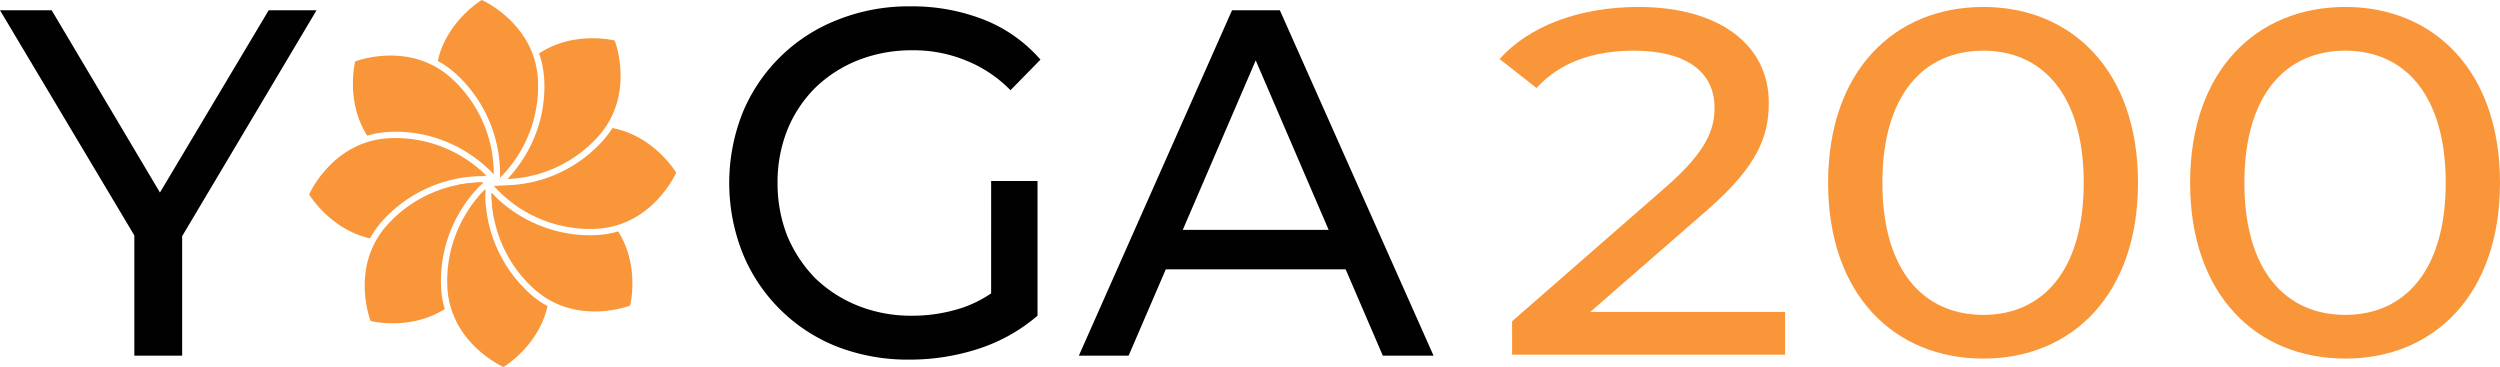
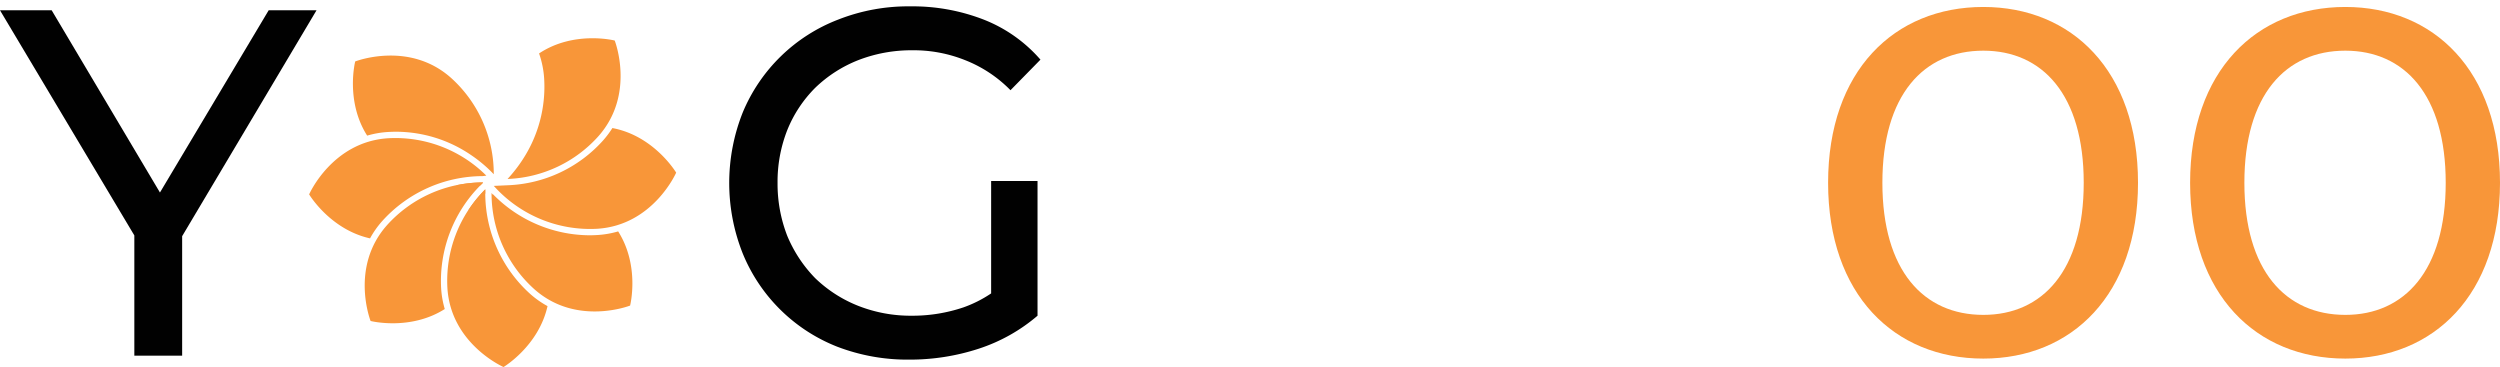
<svg xmlns="http://www.w3.org/2000/svg" viewBox="0 0 500 73.404">
  <g id="Layer_2" data-name="Layer 2">
    <g id="Layer_1-2" data-name="Layer 1">
      <path d="M122.477,25.611a18.759,18.759,0,0,1-1.824,2.439,26.928,26.928,0,0,1-19.086,9.001l-2.808.127a25.851,25.851,0,0,0,20.675,8.576c11.193-.696,15.8-11.224,15.8-11.224S130.861,27.184,122.477,25.611Z" fill="#f89639" />
-       <path d="M98.901,39.162c-.097-.096-.191-.19-.278-.279l-.315-.321v.043a26.603,26.603,0,0,0,.592,5.446A27.01,27.01,0,0,0,98.901,39.162Z" fill="#f89639" />
      <path d="M97.27,35.128A25.781,25.781,0,0,0,77.628,27.651c-11.193.696-15.8,11.224-15.8,11.224s4.172,7.009,12.18,8.8A18.665,18.665,0,0,1,76.41,44.25a27.167,27.167,0,0,1,20.126-9.027S97.191,35.148,97.27,35.128Z" fill="#f89639" />
      <path d="M77.551,26.401c.564-.035,1.133-.053,1.692-.053a26.691,26.691,0,0,1,14.96,4.657A27.251,27.251,0,0,1,98.752,34.851,25.793,25.793,0,0,0,90.15,15.526c-8.407-7.422-19.109-3.236-19.109-3.236s-2.006,7.906,2.39,14.835A18.659,18.659,0,0,1,77.551,26.401Z" fill="#f89639" />
-       <path d="M107.579,15.8C106.882,4.607,96.355,0,96.355,0s-7.01,4.172-8.801,12.181A18.636,18.636,0,0,1,90.98,14.582a27.127,27.127,0,0,1,9.027,20.269l-.001.687A25.79,25.79,0,0,0,107.579,15.8Z" fill="#f89639" />
      <path d="M96.467,36.681l-.001-.001.13-.13-.054-.065a26.624,26.624,0,0,0-5.352.593,27.011,27.011,0,0,0,4.88,0l.094-.095Z" fill="#f89639" />
      <path d="M97.054,38.604v-.737l-.001.001a26.609,26.609,0,0,0-3.456,4.293,27,27,0,0,0,3.458-3.457C97.055,38.671,97.054,38.636,97.054,38.604Z" fill="#f89639" />
      <path d="M88.229,57.686A27.134,27.134,0,0,1,96.166,36.983l.432-.431-.055-.066a25.782,25.782,0,0,0-19.19,8.602c-7.422,8.407-3.236,19.109-3.236,19.109s7.906,2.006,14.835-2.39A18.671,18.671,0,0,1,88.229,57.686Z" fill="#f89639" />
      <path d="M106.08,58.822a27.139,27.139,0,0,1-9.027-20.219l-.001-.736a25.79,25.79,0,0,0-7.571,19.737c.696,11.193,11.224,15.8,11.224,15.8s7.01-4.172,8.801-12.181A18.639,18.639,0,0,1,106.08,58.822Z" fill="#f89639" />
      <path d="M119.51,47.003c-.564.035-1.133.053-1.692.053h-.001A27.236,27.236,0,0,1,98.624,38.88l-.044.047-.271-.325a25.787,25.787,0,0,0,8.602,19.277c8.407,7.422,19.109,3.236,19.109,3.236s2.006-7.906-2.39-14.835A18.658,18.658,0,0,1,119.51,47.003Z" fill="#f89639" />
      <path d="M122.943,8.107s-8.133-2.063-15.13,2.582a18.602,18.602,0,0,1,1.019,5.033A26.58,26.58,0,0,1,104.526,31.924a28.282,28.282,0,0,1-3.019,3.87,25.677,25.677,0,0,0,18.2-8.577C127.129,18.809,122.943,8.107,122.943,8.107Z" fill="#f89639" />
      <path d="M63.304,2.059l-26.874,45.175V71.131H26.867v-24.046L0,2.059H10.336L31.99,38.504,53.734,2.059Z" fill="#010101" />
      <path d="M198.228,36.201h9.278V63.142A34.492,34.492,0,0,1,195.715,69.75a44.337,44.337,0,0,1-13.816,2.175,39.268,39.268,0,0,1-14.401-2.565,33.749,33.749,0,0,1-18.946-18.653,38.128,38.128,0,0,1,0-28.224A33.781,33.781,0,0,1,167.596,3.934,38.194,38.194,0,0,1,182.087,1.271a39.253,39.253,0,0,1,14.693,2.663,29.086,29.086,0,0,1,11.311,7.996l-5.993,6.113a25.985,25.985,0,0,0-9.083-6.016A27.688,27.688,0,0,0,182.476,10.054a29.437,29.437,0,0,0-10.823,1.973,26.192,26.192,0,0,0-8.603,5.528,25.361,25.361,0,0,0-5.603,8.483,28.172,28.172,0,0,0-1.935,10.561,28.679,28.679,0,0,0,1.935,10.561,26.877,26.877,0,0,0,5.603,8.483,26.307,26.307,0,0,0,8.603,5.528,28.657,28.657,0,0,0,10.726,1.973,31.903,31.903,0,0,0,10.343-1.68,24.517,24.517,0,0,0,5.505-2.783Z" fill="#010101" />
-       <path d="M255.974,2.059h-9.571L215.772,71.131h9.953l7.433-17.266h35.972l7.433,17.266h10.148ZM236.555,45.975l14.589-33.895,14.588,33.895Z" fill="#010101" />
-       <path d="M318.049,62.386h38.968v8.545H302.418V64.252l30.936-27.01c8.033-7.072,9.552-11.394,9.552-15.715,0-7.072-5.537-11.393-16.174-11.393-8.141,0-14.762,2.357-19.429,7.465l-7.381-5.795C305.783,5.223,315.878,1.393,327.709,1.393c15.847,0,26.049,7.367,26.049,19.153,0,6.679-2.169,12.67-12.48,21.608Z" fill="#f89639" />
      <path d="M396.666,71.717c-17.802,0-31.045-12.768-31.045-35.162,0-22.394,13.243-35.162,31.045-35.162,17.693,0,30.936,12.769,30.936,35.162C427.602,58.949,414.359,71.717,396.666,71.717Zm0-8.741c11.833,0,20.08-8.84,20.08-26.421S408.499,10.134,396.666,10.134c-11.939,0-20.189,8.839-20.189,26.421S384.727,62.976,396.666,62.976Z" fill="#f89639" />
      <path d="M469.064,71.717c-17.799,0-31.042-12.768-31.042-35.162,0-22.394,13.243-35.162,31.042-35.162C486.757,1.393,500,14.161,500,36.555,500,58.949,486.757,71.717,469.064,71.717Zm0-8.741c11.833,0,20.08-8.84,20.08-26.421S480.897,10.134,469.064,10.134c-11.939,0-20.189,8.839-20.189,26.421S457.125,62.976,469.064,62.976Z" fill="#f89639" />
    </g>
  </g>
</svg>